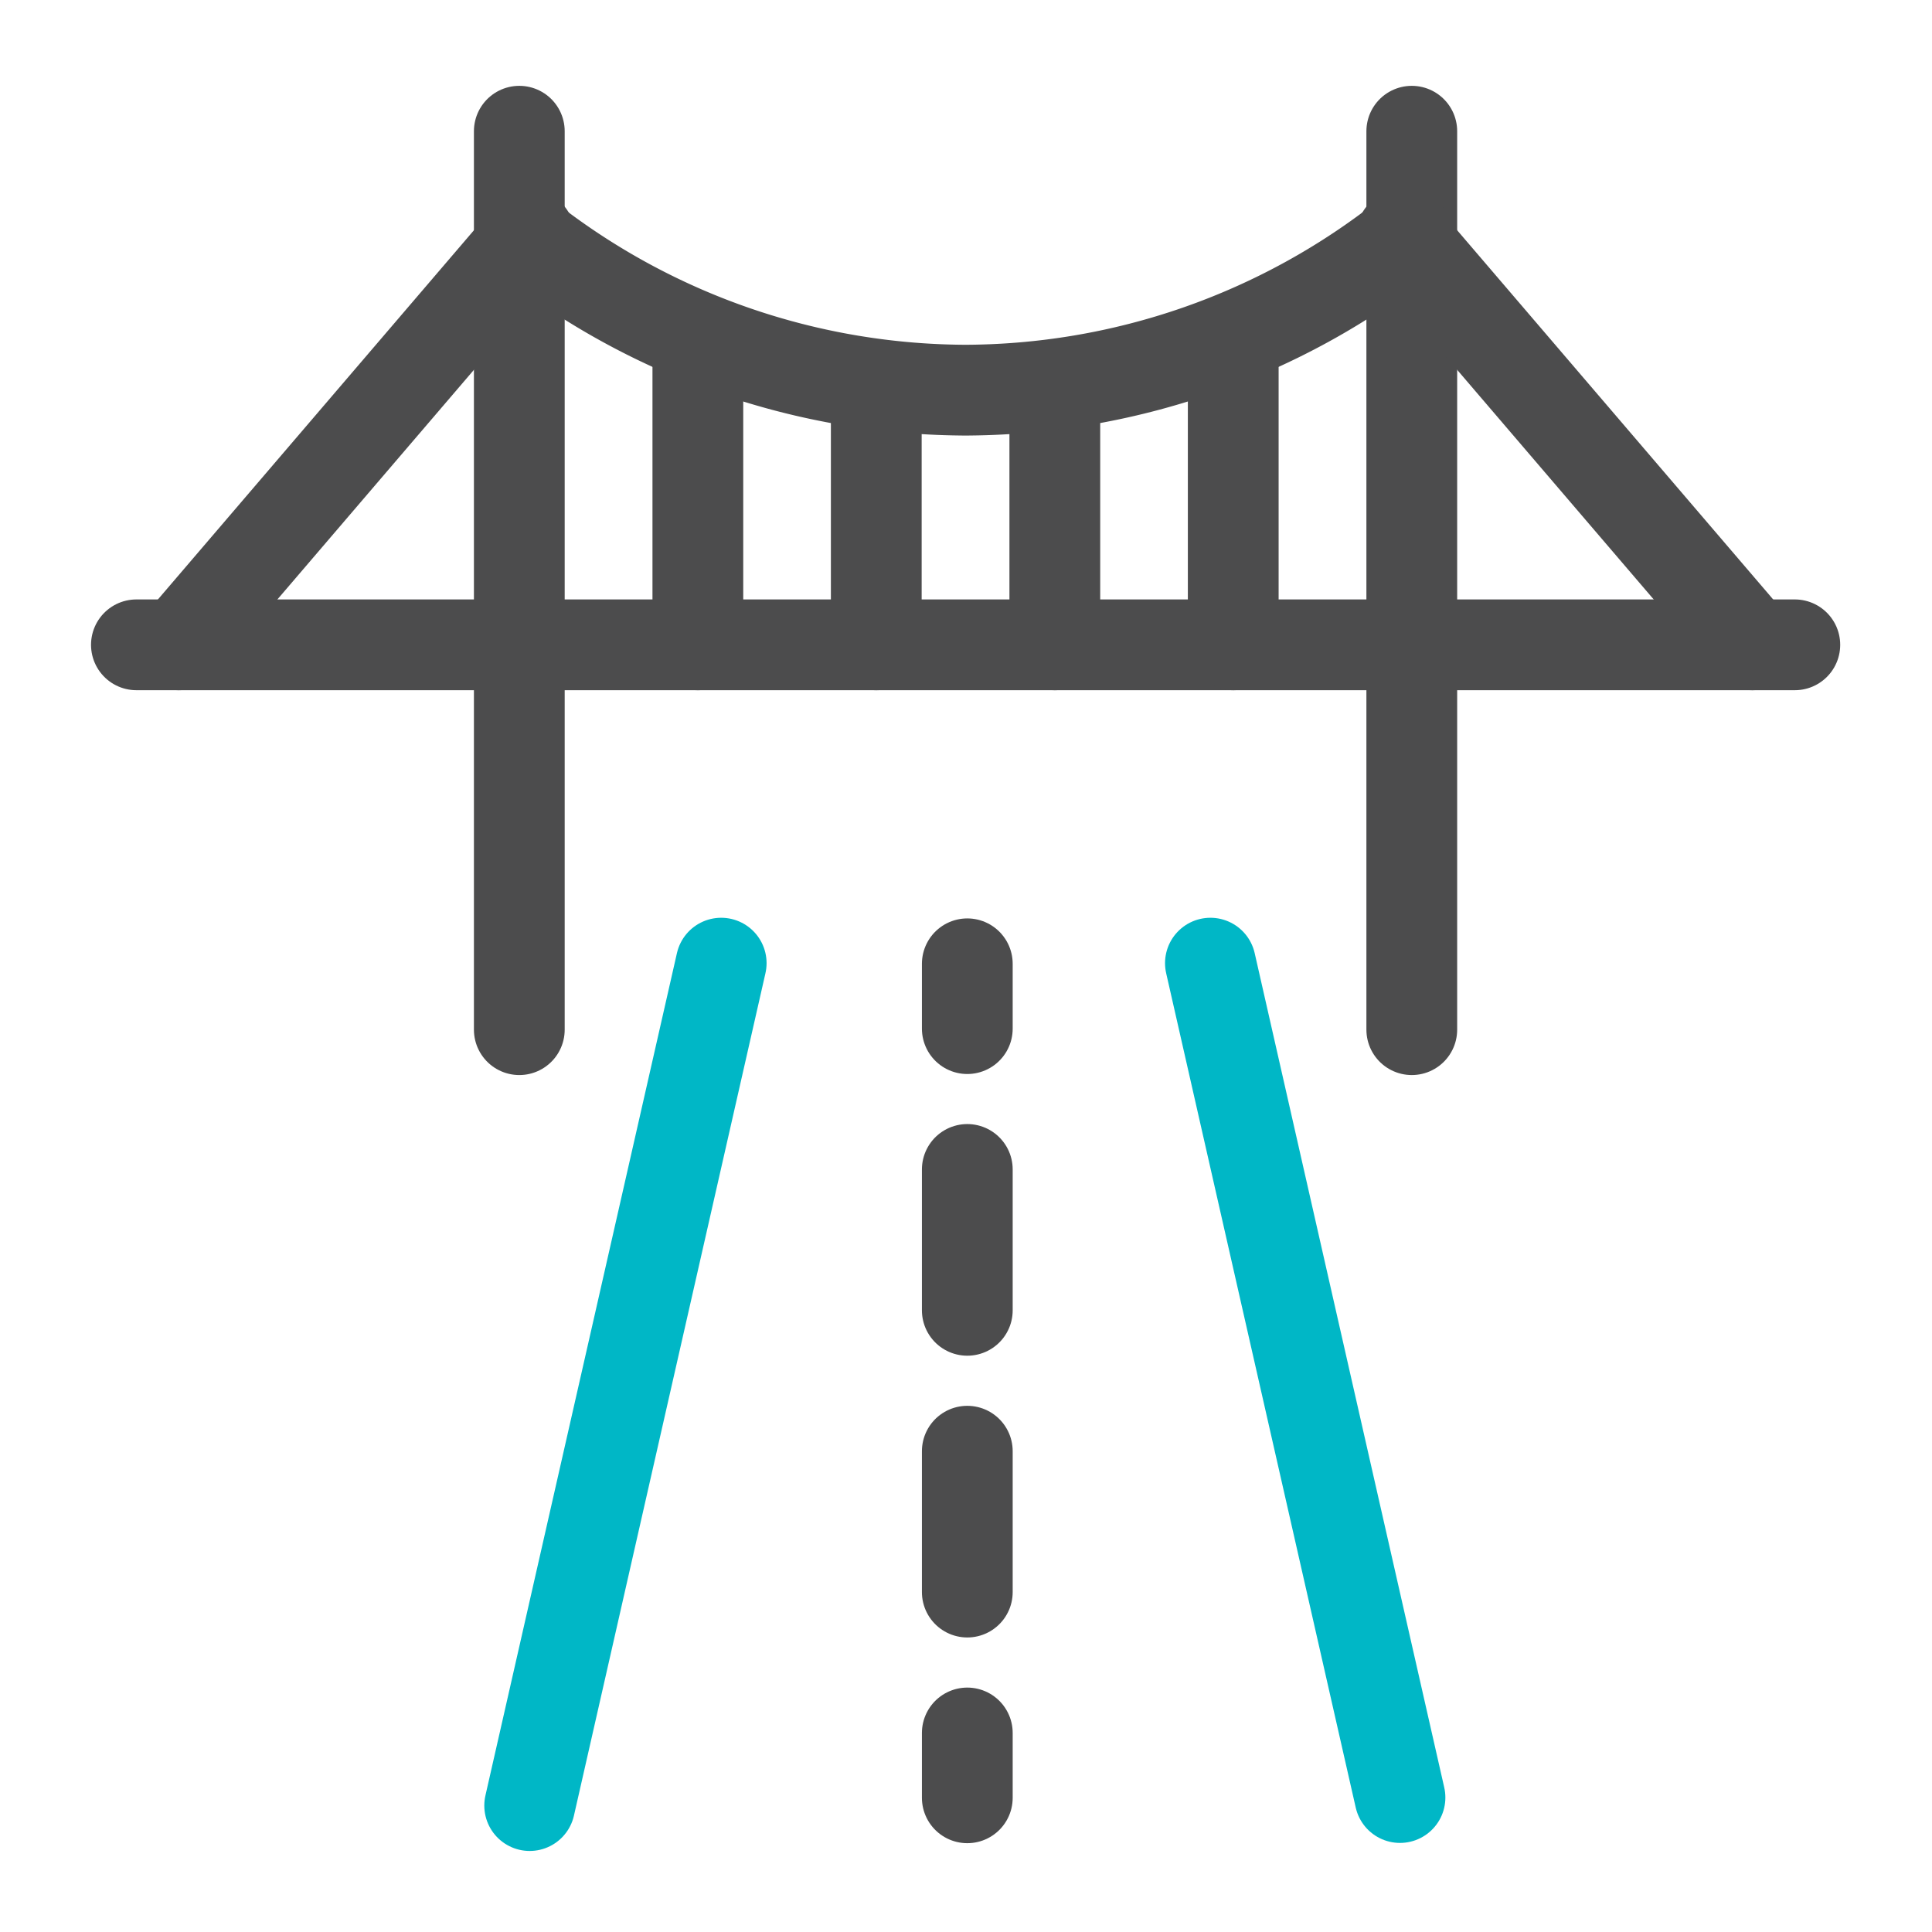
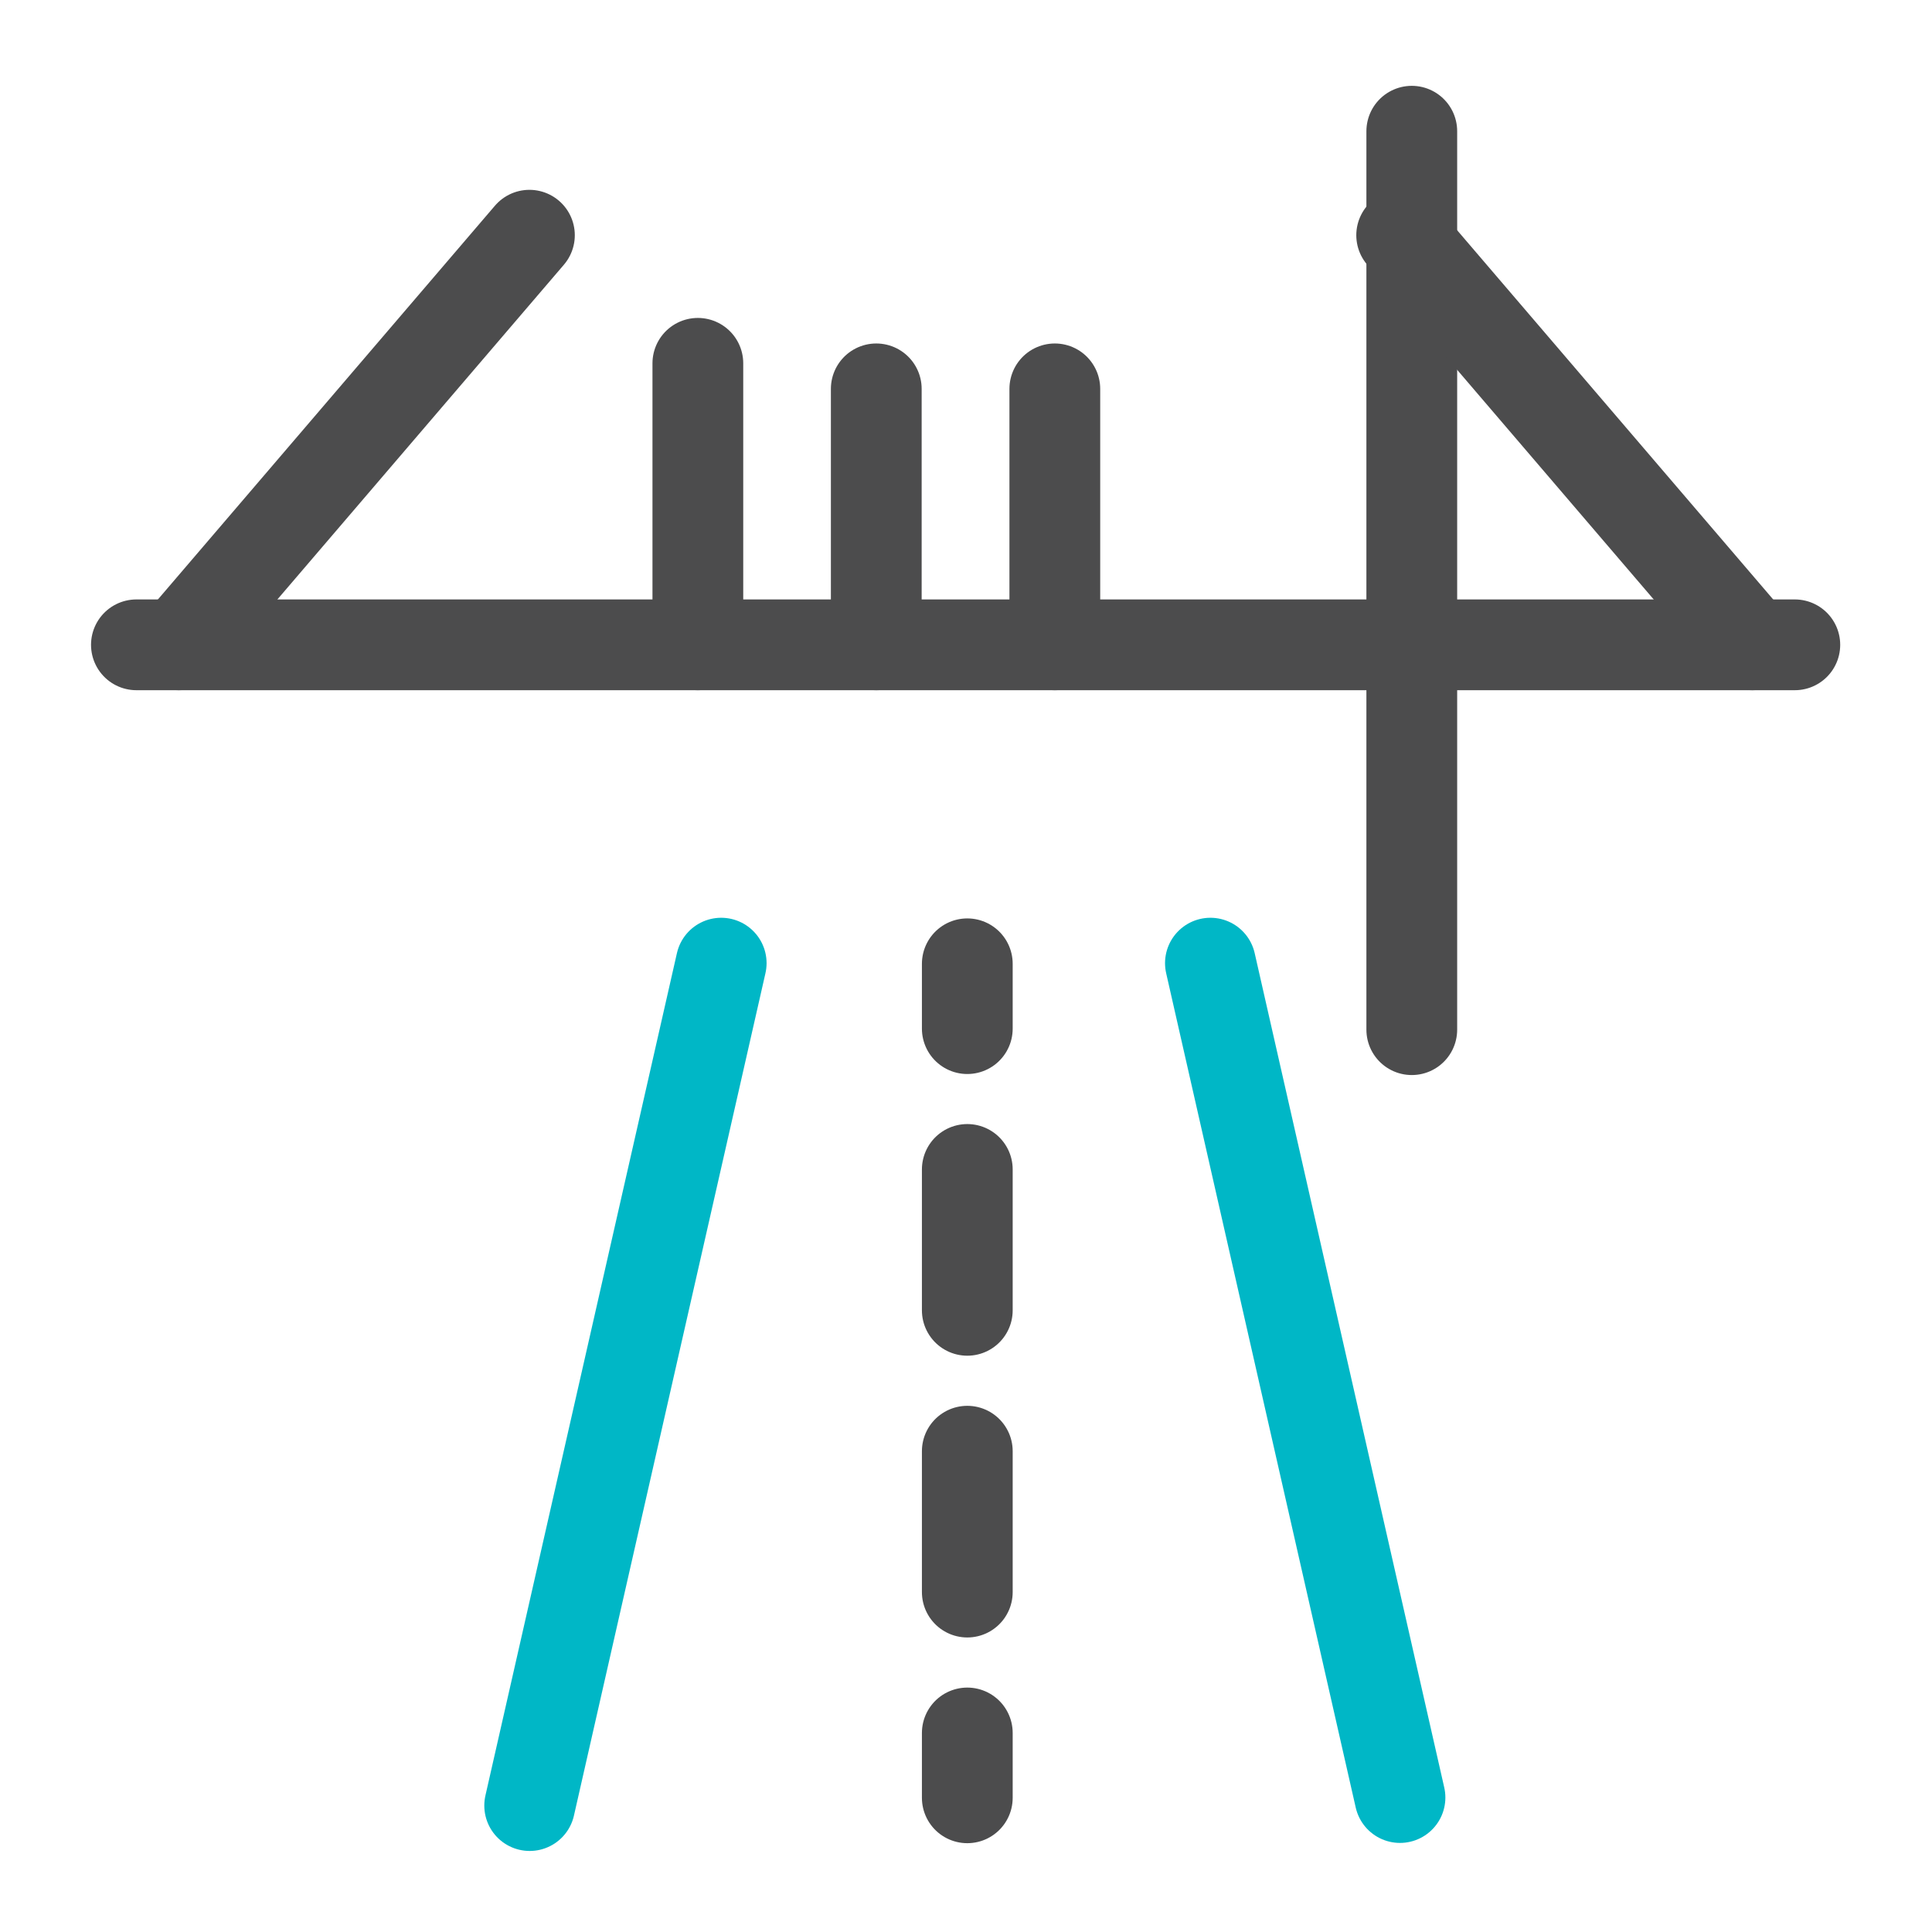
<svg xmlns="http://www.w3.org/2000/svg" id="Icons_edit" data-name="Icons edit" viewBox="0 0 149 149">
-   <line x1="40.05" y1="10.12" x2="40.05" y2="79.41" style="fill:none;stroke:#4c4c4d;stroke-linecap:round;stroke-miterlimit:10;stroke-width:7px" />
  <line x1="13.79" y1="49.73" x2="40.83" y2="18.14" style="fill:none;stroke:#4c4c4d;stroke-linecap:round;stroke-miterlimit:10;stroke-width:7px" />
  <line x1="53.82" y1="28.02" x2="53.82" y2="49.73" style="fill:none;stroke:#4c4c4d;stroke-linecap:round;stroke-miterlimit:10;stroke-width:7px" />
  <line x1="67.58" y1="29.99" x2="67.58" y2="49.73" style="fill:none;stroke:#4c4c4d;stroke-linecap:round;stroke-miterlimit:10;stroke-width:7px" />
  <line x1="108.88" y1="10.12" x2="108.88" y2="79.41" style="fill:none;stroke:#4c4c4d;stroke-linecap:round;stroke-miterlimit:10;stroke-width:7px" />
  <polyline points="138.42 49.73 74.47 49.73 10.52 49.73" style="fill:none;stroke:#4c4c4d;stroke-linecap:round;stroke-miterlimit:10;stroke-width:7px" />
  <line x1="135.14" y1="49.73" x2="108.1" y2="18.14" style="fill:none;stroke:#4c4c4d;stroke-linecap:round;stroke-miterlimit:10;stroke-width:7px" />
-   <line x1="95.11" y1="28.02" x2="95.11" y2="49.73" style="fill:none;stroke:#4c4c4d;stroke-linecap:round;stroke-miterlimit:10;stroke-width:7px" />
  <line x1="81.35" y1="29.99" x2="81.35" y2="49.73" style="fill:none;stroke:#4c4c4d;stroke-linecap:round;stroke-miterlimit:10;stroke-width:7px" />
-   <path d="M108.52,18.15A55.11,55.11,0,0,1,74.19,30.09h.55A55.11,55.11,0,0,1,40.41,18.15" style="fill:none;stroke:#4c4c4d;stroke-linecap:round;stroke-miterlimit:10;stroke-width:7px" />
  <line x1="55.62" y1="74.28" x2="40.85" y2="139.25" style="fill:none;stroke:#00b7c6;stroke-linecap:round;stroke-miterlimit:10;stroke-width:7px" />
  <line x1="93.35" y1="74.28" x2="107.97" y2="138.63" style="fill:none;stroke:#00b7c6;stroke-linecap:round;stroke-miterlimit:10;stroke-width:7px" />
  <line x1="74.6" y1="74.33" x2="74.6" y2="79.33" style="fill:none;stroke:#4c4c4d;stroke-linecap:round;stroke-miterlimit:10;stroke-width:7px" />
  <line x1="74.6" y1="90.19" x2="74.6" y2="128.22" style="fill:none;stroke:#4c4c4d;stroke-linecap:round;stroke-miterlimit:10;stroke-width:7px;stroke-dasharray:10.865,10.865" />
  <line x1="74.6" y1="133.65" x2="74.6" y2="138.65" style="fill:none;stroke:#4c4c4d;stroke-linecap:round;stroke-miterlimit:10;stroke-width:7px" />
</svg>